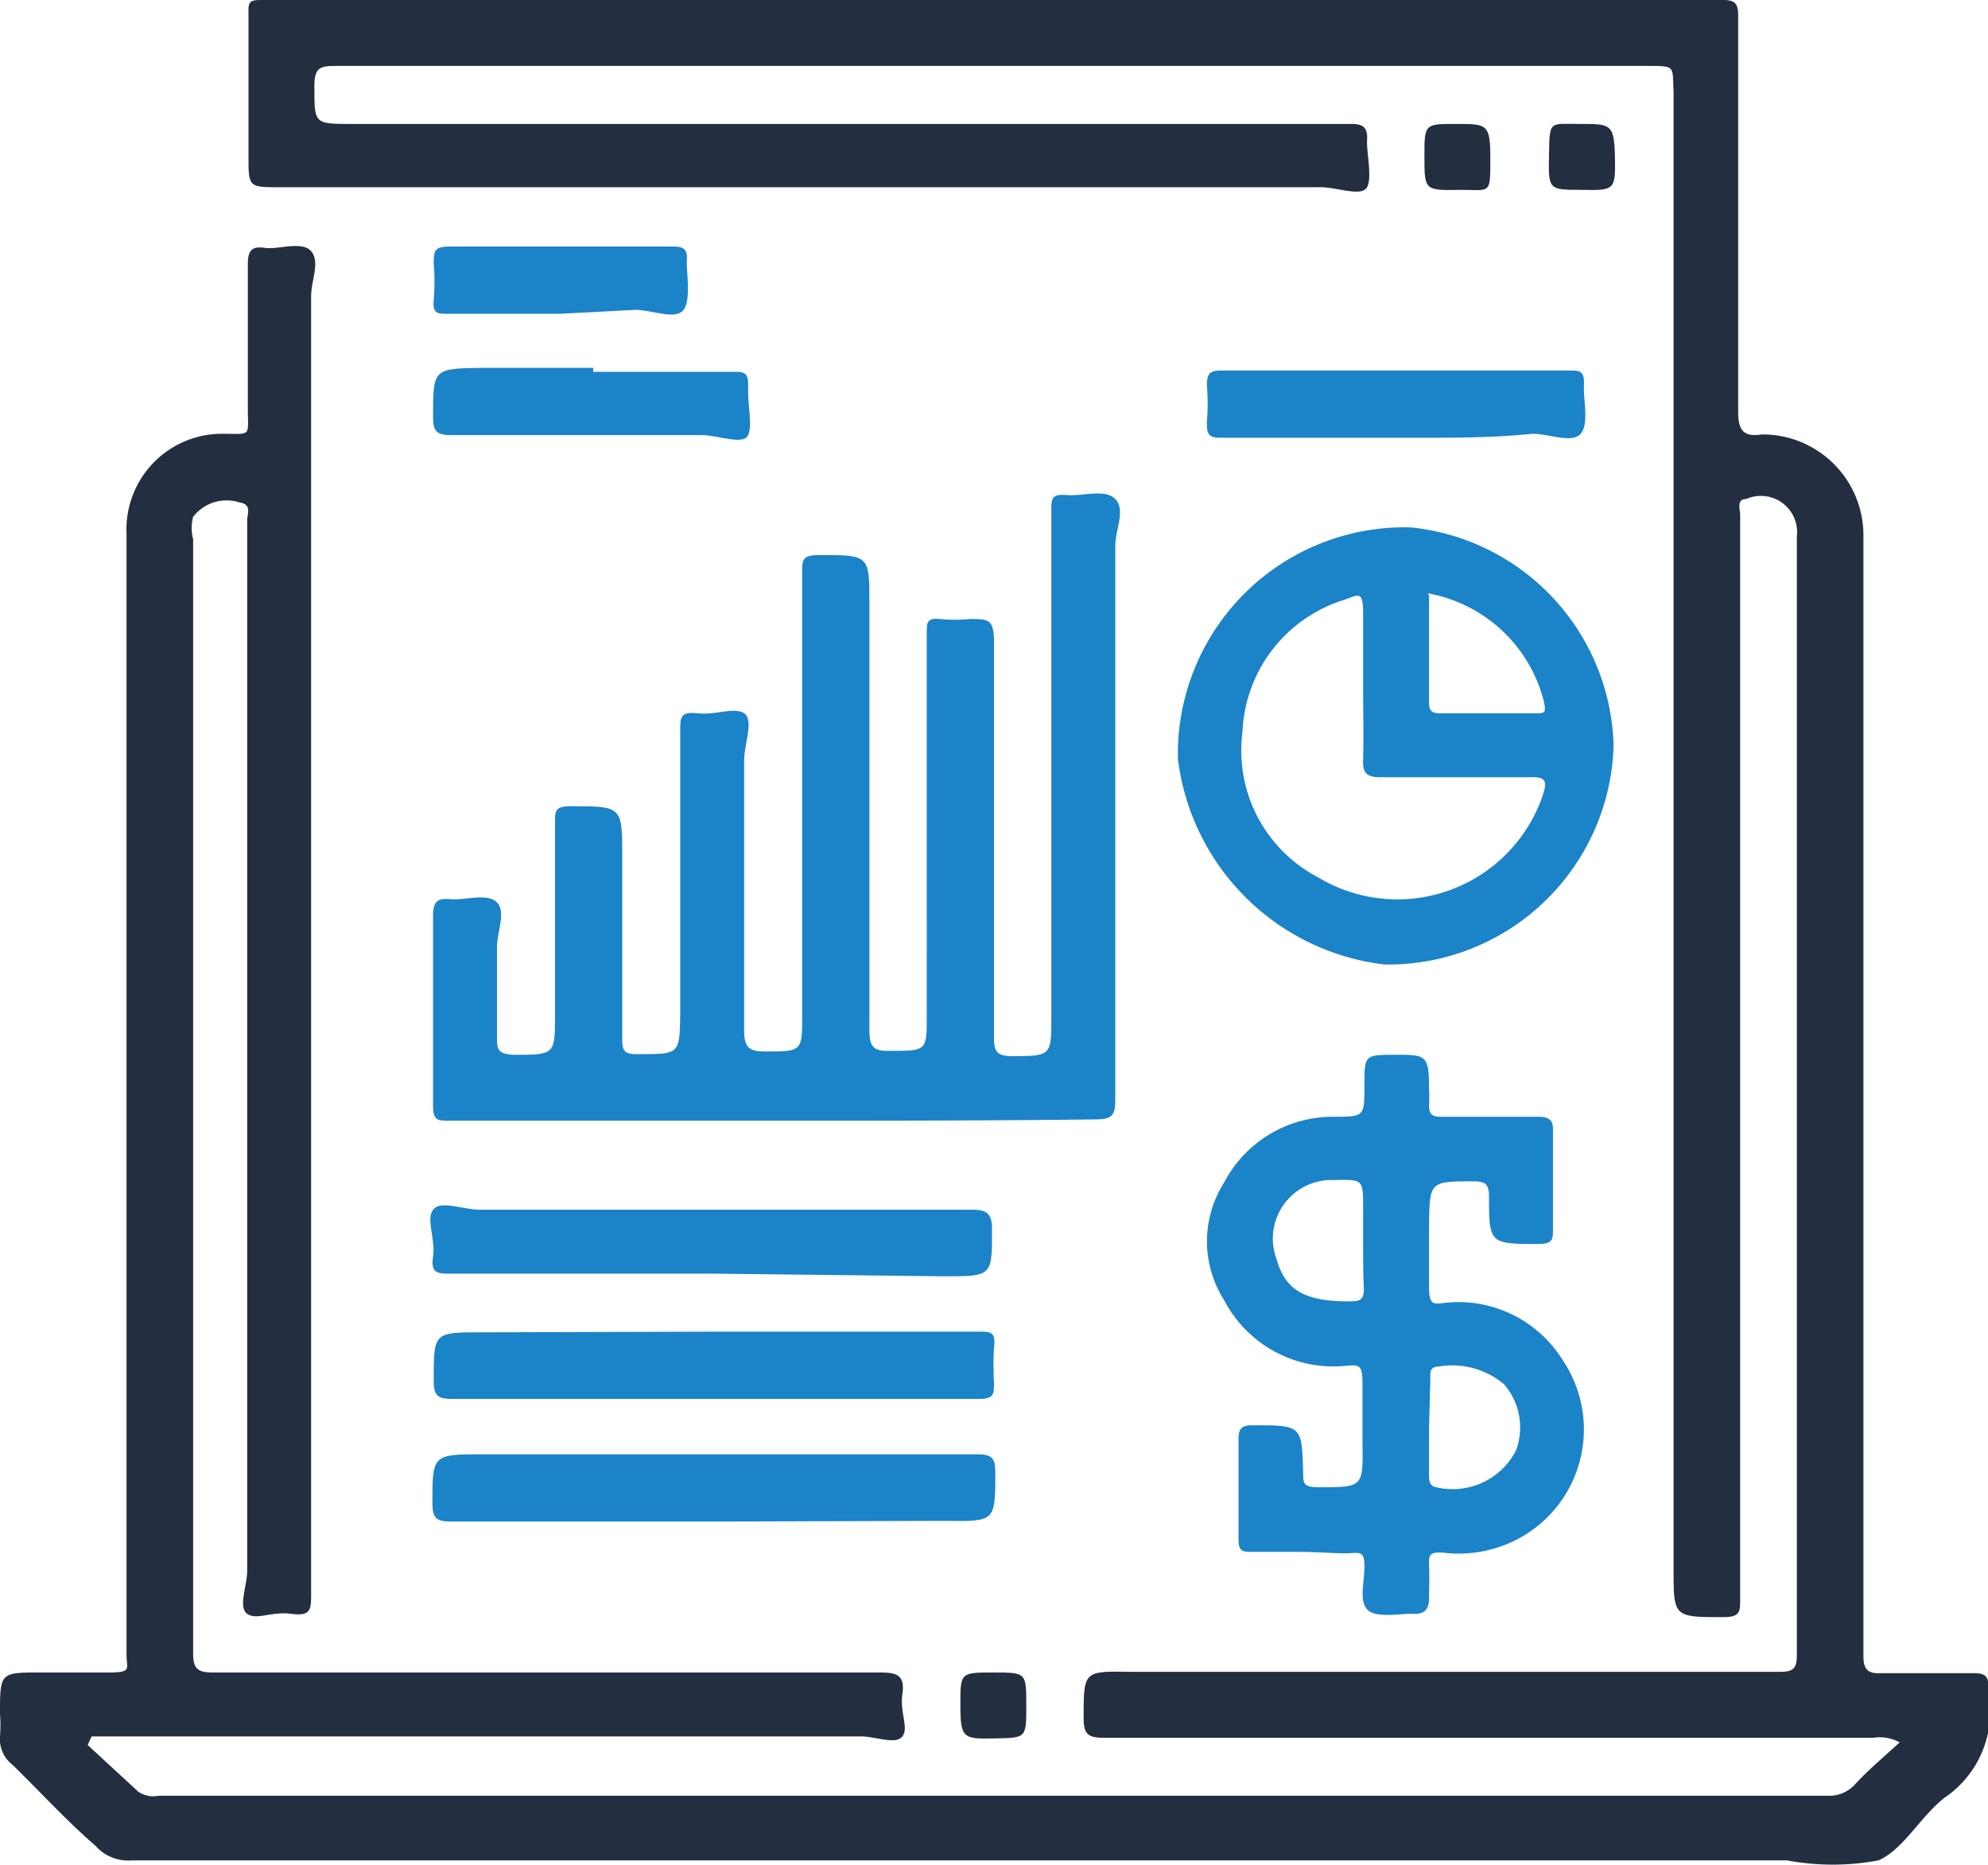
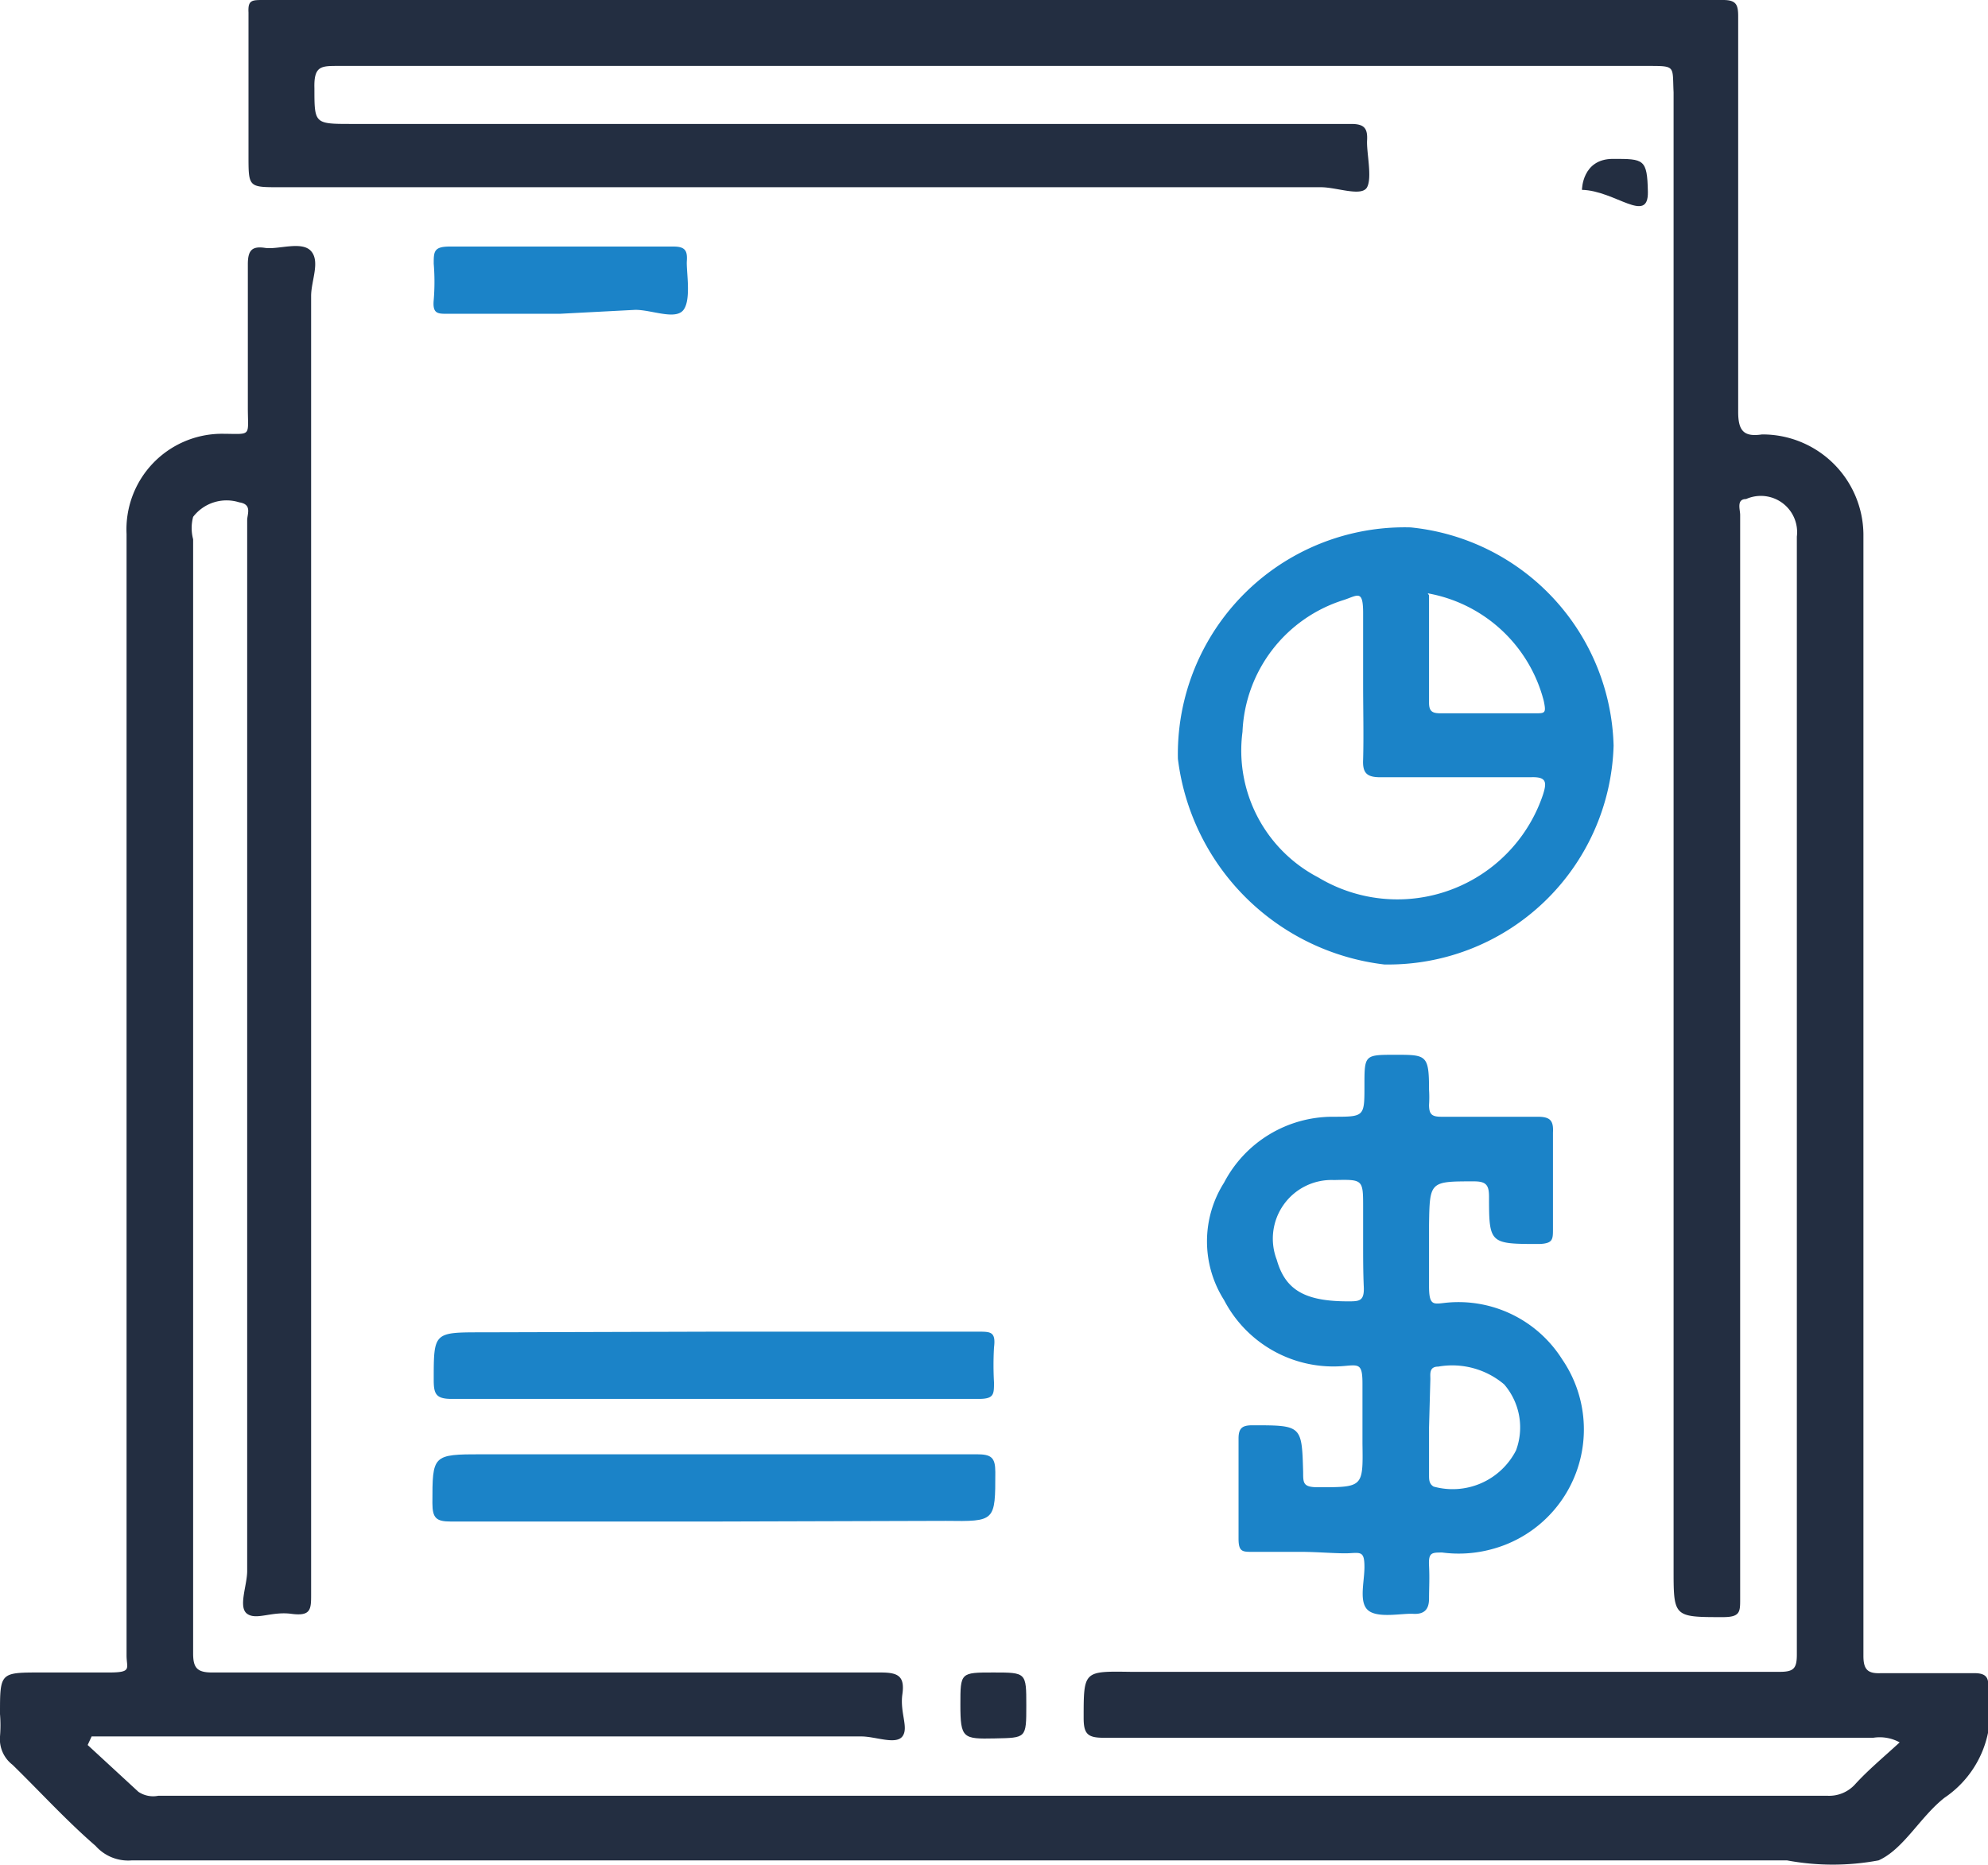
<svg xmlns="http://www.w3.org/2000/svg" id="Layer_1" data-name="Layer 1" viewBox="0 0 30.16 28.29">
  <defs>
    <style>.cls-1{fill:#232e41;}.cls-2{fill:#1b83c8;}</style>
  </defs>
  <path class="cls-1" d="M1.33,26.47l.77.71a.4.4,0,0,0,.3.06q3.91,0,7.84,0H27.73a.53.53,0,0,0,.41-.17c.2-.22.43-.41.68-.64a.63.63,0,0,0-.4-.07c-3.89,0-7.78,0-11.68,0-.24,0-.3-.06-.3-.3,0-.72,0-.71.72-.7H27c.21,0,.26-.05.26-.26q0-5.55,0-11.09c0-2,0-3.92,0-5.87a.55.55,0,0,0-.77-.57c-.15,0-.09.16-.09.24,0,1.49,0,3,0,4.46V22c0,.75,0,1.51,0,2.26,0,.19,0,.27-.26.27-.76,0-.75,0-.75-.76V1.4C25.37,1,25.43,1,25,1H14.13c-3,0-6,0-9,0-.26,0-.37,0-.36.34,0,.53,0,.54.54.54H18.09c.8,0,1.61,0,2.41,0,.2,0,.25.07.24.25s.08.56,0,.71-.46,0-.7,0H4.24c-.47,0-.47,0-.47-.48,0-.72,0-1.45,0-2.17C3.76,0,3.82,0,4,0H26.14c.2,0,.23.07.23.25,0,2,0,4,0,6,0,.29.09.38.36.34a1.53,1.53,0,0,1,1.54,1.51c0,3.22,0,6.44,0,9.66,0,2.45,0,4.91,0,7.36,0,.21.07.27.27.26h1.41c.16,0,.23.05.21.22a0,0,0,0,0,0,.05,1.57,1.57,0,0,1-.66,1.62c-.37.29-.62.78-1,.95a3.78,3.78,0,0,1-1.39,0H2A.66.66,0,0,1,1.45,28C1,27.61.62,27.19.19,26.77A.49.49,0,0,1,0,26.34,2.08,2.08,0,0,0,0,26c0-.64,0-.63.65-.63.32,0,.64,0,1,0s.27-.06.27-.26c0-1.49,0-3,0-4.46V11c0-1,0-1.94,0-2.9A1.45,1.45,0,0,1,3.35,6.58c.48,0,.41.06.41-.4,0-.72,0-1.45,0-2.17,0-.21.06-.28.26-.25s.56-.11.7.05,0,.45,0,.68v11q0,4.34,0,8.69c0,.23,0,.34-.3.3s-.53.1-.67,0,0-.43,0-.65q0-8,0-15.94c0-.09.08-.24-.12-.27a.64.64,0,0,0-.7.22.66.66,0,0,0,0,.34V20.61c0,1.49,0,3,0,4.47,0,.22.06.29.29.29H13.36c.26,0,.37.05.33.33s.1.51,0,.64-.41,0-.62,0H1.39Z" />
-   <path class="cls-2" d="M11.75,17c-1.64,0-3.28,0-4.93,0-.18,0-.25,0-.25-.23q0-1.44,0-2.88c0-.22.07-.27.27-.25s.56-.1.7.05,0,.44,0,.68q0,.68,0,1.35c0,.19,0,.27.26.28.62,0,.62,0,.62-.62,0-1,0-1.93,0-2.9,0-.18,0-.25.24-.25.78,0,.78,0,.78.77s0,1.82,0,2.72c0,.2,0,.28.26.27.61,0,.61,0,.62-.61,0-1.43,0-2.86,0-4.29,0-.21,0-.3.27-.27s.55-.1.7,0,0,.47,0,.71q0,2.05,0,4.11c0,.25.08.31.32.31.56,0,.56,0,.56-.56q0-3.35,0-6.69c0-.22,0-.28.27-.28.75,0,.75,0,.75.74,0,2.15,0,4.31,0,6.46,0,.26.06.33.32.32.56,0,.55,0,.55-.56V9.6c0-.16,0-.23.21-.21a2.16,2.16,0,0,0,.44,0c.29,0,.37,0,.37.36,0,2,0,4,0,6,0,.2.05.27.26.27.61,0,.61,0,.61-.6V7.75c0-.19,0-.26.24-.24s.57-.1.73.06,0,.47,0,.71v8.4c0,.24-.05.3-.3.3C15,17,13.4,17,11.75,17Z" />
  <path class="cls-2" d="M19.74,23.54H19c-.15,0-.21,0-.21-.2,0-.5,0-1,0-1.52,0-.16.06-.2.21-.2.75,0,.75,0,.77.71,0,.17,0,.23.23.23.68,0,.68,0,.67-.66,0-.3,0-.61,0-.91s-.05-.29-.27-.27a1.87,1.87,0,0,1-1.83-1,1.66,1.66,0,0,1,0-1.78,1.86,1.86,0,0,1,1.65-1c.48,0,.48,0,.48-.47s0-.47.47-.47.51,0,.51.53a1.76,1.76,0,0,1,0,.23c0,.15.05.18.19.18h1.46c.19,0,.24.06.23.24,0,.48,0,1,0,1.46,0,.16,0,.22-.2.23-.76,0-.77,0-.77-.72,0-.18-.05-.23-.23-.23-.67,0-.67,0-.68.66,0,.31,0,.62,0,.93s.07.27.27.25a1.86,1.86,0,0,1,1.75.86,1.88,1.88,0,0,1-1.07,2.88,1.91,1.91,0,0,1-.75.05c-.16,0-.21,0-.2.2s0,.34,0,.5-.07.24-.24.23-.53.07-.68-.05-.06-.43-.06-.66-.05-.22-.22-.21S20,23.54,19.74,23.54Zm.94-4.69v-.53c0-.43,0-.43-.44-.42a.89.89,0,0,0-.87,1.21c.13.46.43.63,1.08.63.17,0,.25,0,.24-.22S20.68,19.07,20.68,18.85Zm1,2.8v.73c0,.06,0,.13.07.17A1.08,1.08,0,0,0,23,22a1,1,0,0,0-.18-1,1.22,1.22,0,0,0-1-.27c-.14,0-.12.11-.12.19Z" />
  <path class="cls-2" d="M24.48,11.31A3.42,3.42,0,0,1,21,14.63a3.58,3.58,0,0,1-3.13-3.12A3.44,3.44,0,0,1,21.4,8,3.42,3.42,0,0,1,24.48,11.31Zm-3.8-.92c0-.36,0-.73,0-1.09s-.08-.27-.29-.2a2.19,2.19,0,0,0-1.54,2A2.17,2.17,0,0,0,20,13.31a2.33,2.33,0,0,0,3.41-1.26c.06-.19.05-.27-.19-.26H20.94c-.21,0-.27-.07-.26-.27C20.69,11.15,20.68,10.77,20.68,10.39Zm1-1.36v1.63c0,.14.06.16.18.16h1.43c.15,0,.17,0,.13-.19A2.22,2.22,0,0,0,21.66,9Z" />
-   <path class="cls-2" d="M10.84,19.32h-4c-.2,0-.31,0-.27-.26s-.11-.56,0-.71.46,0,.7,0h7.48c.25,0,.3.08.3.31,0,.7,0,.7-.72.7Z" />
  <path class="cls-2" d="M10.84,20.2h4c.19,0,.27,0,.24.24a4.68,4.68,0,0,0,0,.53c0,.18,0,.25-.23.25q-4,0-8,0c-.24,0-.27-.08-.27-.29,0-.72,0-.72.73-.72Z" />
  <path class="cls-2" d="M10.84,23.08h-4c-.22,0-.28-.05-.28-.28,0-.73,0-.74.75-.74h7.51c.22,0,.28.05.28.27,0,.75,0,.75-.75.74Z" />
-   <path class="cls-2" d="M21.17,6.64h-2.6c-.19,0-.27,0-.26-.24a3.47,3.47,0,0,0,0-.56c0-.19.06-.22.23-.22H23.8c.17,0,.24,0,.23.23s.08.58-.05.73-.48,0-.73,0C22.56,6.65,21.87,6.64,21.17,6.64Z" />
-   <path class="cls-2" d="M9,5.64H11.1c.2,0,.26,0,.25.25s.07.55,0,.71-.46,0-.7,0H6.85c-.22,0-.28-.05-.28-.27,0-.74,0-.74.75-.75H9Z" />
  <path class="cls-2" d="M8.49,4.76H6.79c-.15,0-.23,0-.21-.21a3.37,3.37,0,0,0,0-.55c0-.18,0-.26.24-.26h3.4c.18,0,.21.07.2.22s.07.58-.05.74-.48,0-.73,0Z" />
-   <path class="cls-1" d="M21.61,2.37c0-.49,0-.49.48-.49s.52,0,.52.54,0,.46-.45.46h0C21.61,2.89,21.61,2.89,21.61,2.37Z" />
-   <path class="cls-1" d="M24,2.88c-.51,0-.51,0-.5-.53s0-.47.47-.47.52,0,.53.5S24.5,2.89,24,2.88Z" />
+   <path class="cls-1" d="M24,2.88s0-.47.47-.47.52,0,.53.5S24.5,2.89,24,2.88Z" />
  <path class="cls-1" d="M14.57,25.86c0-.49,0-.49.5-.49s.5,0,.5.5,0,.49-.48.5S14.57,26.37,14.57,25.86Z" />
</svg>